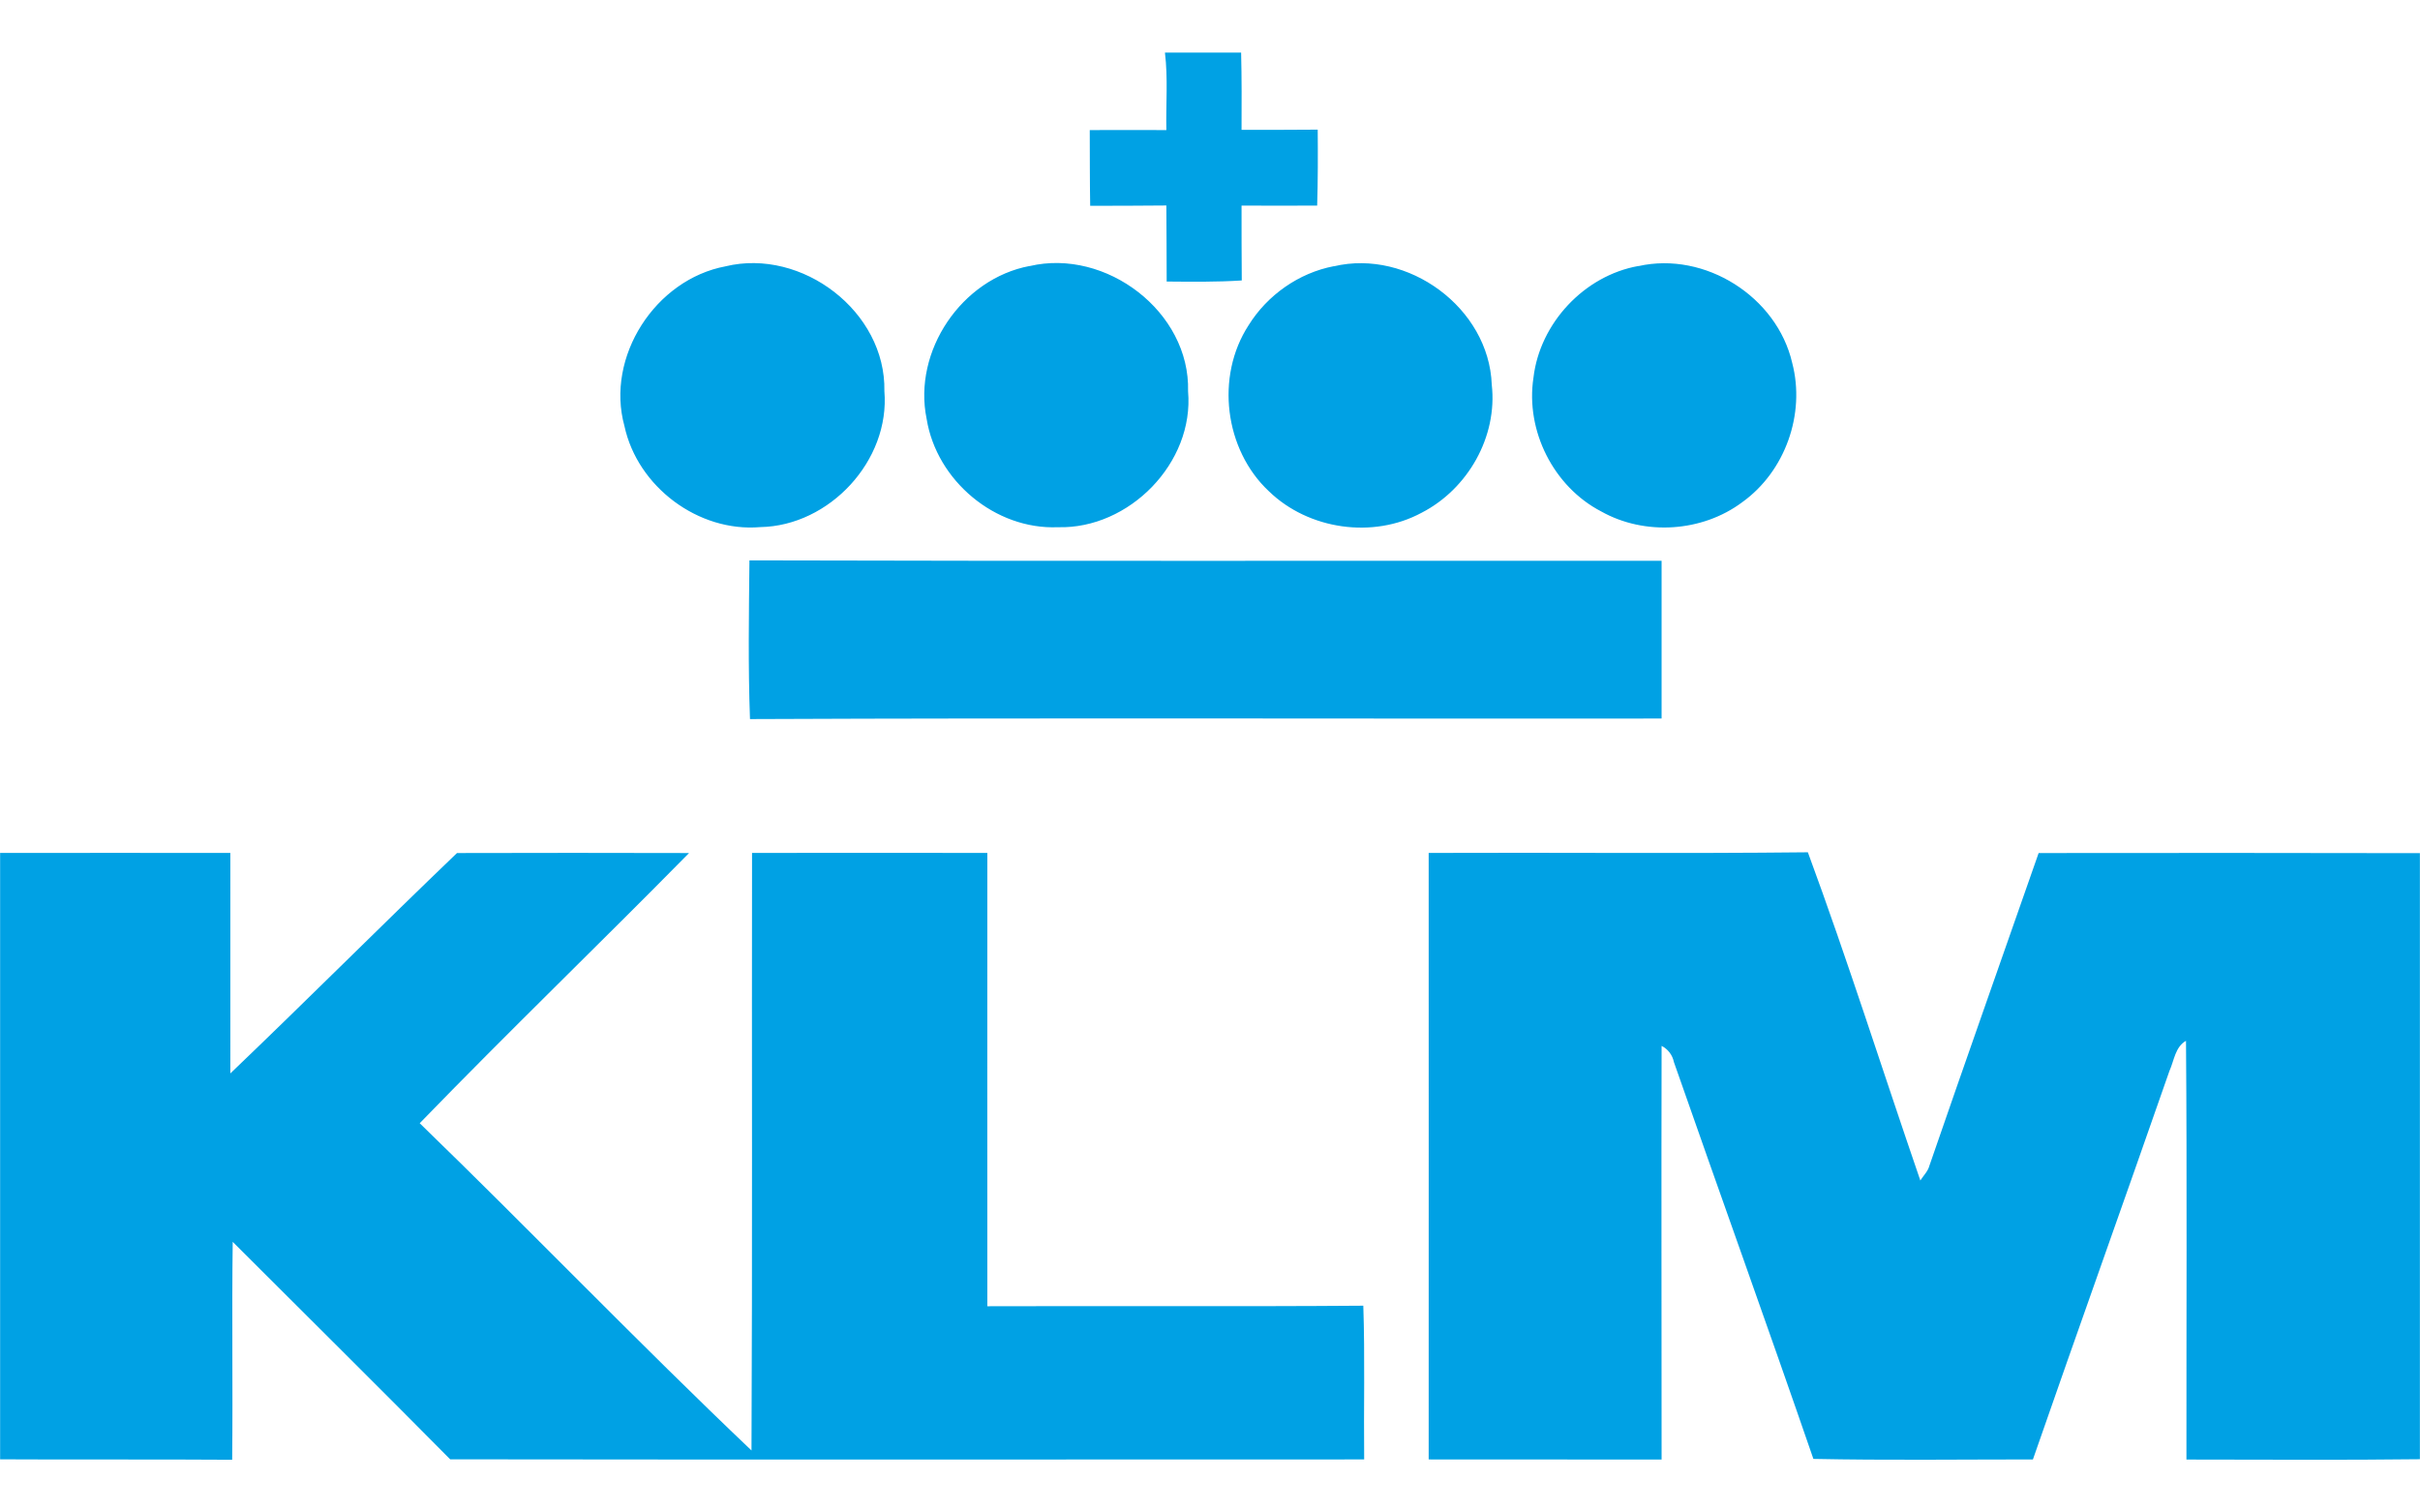
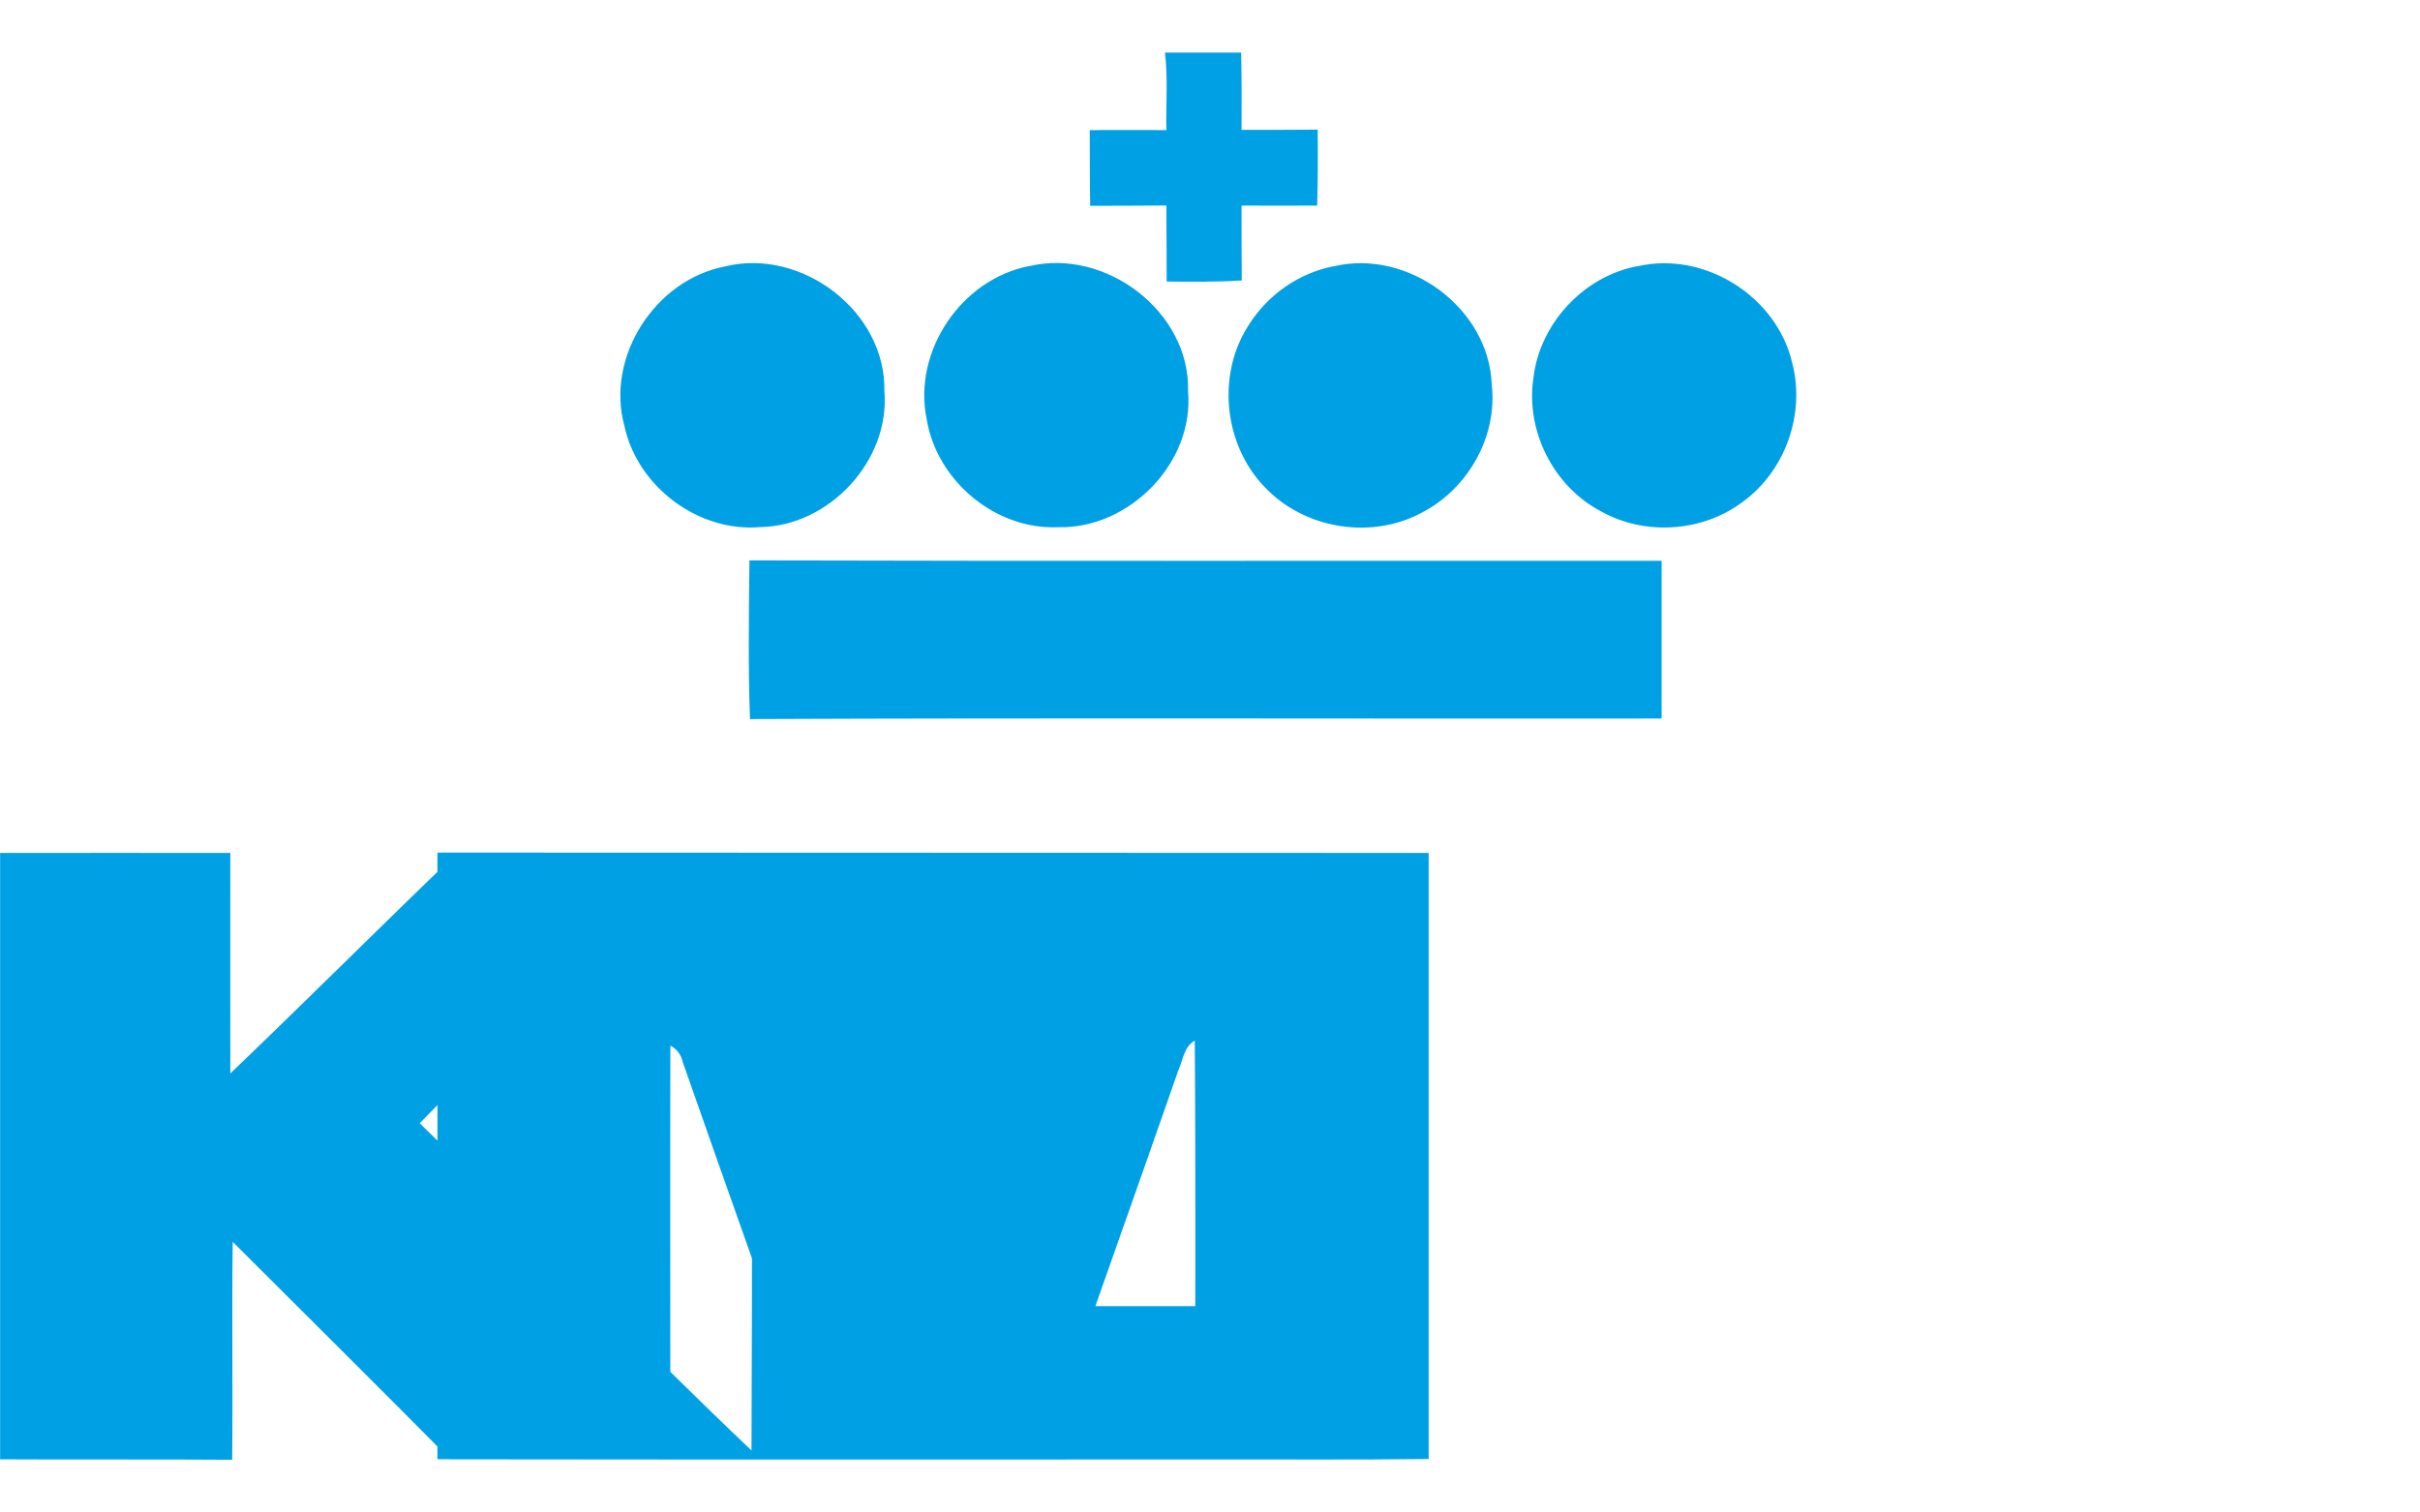
<svg xmlns="http://www.w3.org/2000/svg" id="Layer_1" version="1.1" viewBox="0 0 224 140">
  <defs>
    <style>
      .cls-1 {
        fill: #00a1e4;
        stroke-width: 0px;
      }
    </style>
  </defs>
-   <path class="cls-1" d="M107.85,4.87h7.03c.06,2.38.05,4.76.04,7.15,2.35,0,4.7,0,7.05-.02.02,2.35.02,4.69-.05,7.03-2.33,0-4.66.02-7,0,0,2.31,0,4.62.02,6.93-2.32.15-4.64.12-6.95.1-.01-2.35-.01-4.69-.03-7.04-2.36.03-4.7.02-7.05.03-.04-2.34-.03-4.68-.04-7.01,2.36,0,4.73-.01,7.09,0-.05-2.39.16-4.79-.13-7.16h0ZM67.16,24.65c7.08-1.71,14.85,4.19,14.7,11.55.54,6.44-5.09,12.48-11.49,12.59-5.74.49-11.36-3.74-12.57-9.35-1.77-6.41,2.86-13.58,9.37-14.79h0ZM95.3,24.63c7.07-1.67,14.87,4.23,14.67,11.59.58,6.63-5.46,12.76-12.04,12.58-5.81.25-11.24-4.31-12.16-10.03-1.29-6.27,3.24-12.97,9.54-14.15ZM123.46,24.65c6.86-1.63,14.36,3.85,14.62,10.95.55,4.82-2.21,9.66-6.49,11.86-4.5,2.43-10.46,1.57-14.13-1.98-4.12-3.85-4.97-10.63-1.89-15.37,1.73-2.79,4.65-4.85,7.89-5.47h0ZM151.66,24.63c6.15-1.38,12.81,2.82,14.23,8.96,1.24,4.73-.65,10.05-4.63,12.9-3.71,2.77-9.03,3.11-13.05.85-4.41-2.29-7.02-7.47-6.27-12.38.59-5.05,4.71-9.45,9.72-10.34h0ZM69.42,66.55c-.18-4.89-.1-9.79-.05-14.68,28.15.08,56.29.02,84.43.04,0,4.87,0,9.73,0,14.6-28.13.03-56.25-.07-84.38.05h0ZM0,78.95c7.1,0,14.21-.01,21.32,0,.01,6.8-.01,13.6,0,20.41,7.05-6.74,13.94-13.65,20.98-20.4,7.16-.02,14.32-.02,21.48,0-8.26,8.39-16.74,16.56-24.93,25.01,10.33,10.01,20.3,20.4,30.71,30.29.09-18.43.02-36.87.05-55.31,7.26-.01,14.53-.01,21.78,0,0,13.98-.01,27.97,0,41.96,11.61-.04,23.21.04,34.8-.05.16,4.75.03,9.49.08,14.23-28.2,0-56.4.03-84.6-.01-6.67-6.75-13.42-13.42-20.13-20.13-.09,6.72.02,13.44-.05,20.17-7.16-.05-14.33,0-21.48-.04v-56.15h0ZM132.24,78.95c11.7-.05,23.4.07,35.1-.06,3.7,10.04,6.93,20.26,10.41,30.38.29-.46.7-.84.84-1.37,3.33-9.66,6.74-19.29,10.11-28.94,11.75-.01,23.53-.02,35.29.01v56.1c-7.2.09-14.4.03-21.61.03-.01-12.92.06-25.84-.04-38.76-1,.56-1.1,1.83-1.53,2.78-4.18,12-8.47,23.97-12.64,35.97-6.77,0-13.55.09-20.32-.05-4.23-12.27-8.63-24.48-12.91-36.73-.13-.65-.55-1.2-1.14-1.5-.03,12.76,0,25.53,0,38.29-7.18,0-14.37,0-21.56-.01.01-18.71,0-37.43,0-56.15h0Z" />
+   <path class="cls-1" d="M107.85,4.87h7.03c.06,2.38.05,4.76.04,7.15,2.35,0,4.7,0,7.05-.02.02,2.35.02,4.69-.05,7.03-2.33,0-4.66.02-7,0,0,2.31,0,4.62.02,6.93-2.32.15-4.64.12-6.95.1-.01-2.35-.01-4.69-.03-7.04-2.36.03-4.7.02-7.05.03-.04-2.34-.03-4.68-.04-7.01,2.36,0,4.73-.01,7.09,0-.05-2.39.16-4.79-.13-7.16h0ZM67.16,24.65c7.08-1.71,14.85,4.19,14.7,11.55.54,6.44-5.09,12.48-11.49,12.59-5.74.49-11.36-3.74-12.57-9.35-1.77-6.41,2.86-13.58,9.37-14.79h0ZM95.3,24.63c7.07-1.67,14.87,4.23,14.67,11.59.58,6.63-5.46,12.76-12.04,12.58-5.81.25-11.24-4.31-12.16-10.03-1.29-6.27,3.24-12.97,9.54-14.15ZM123.46,24.65c6.86-1.63,14.36,3.85,14.62,10.95.55,4.82-2.21,9.66-6.49,11.86-4.5,2.43-10.46,1.57-14.13-1.98-4.12-3.85-4.97-10.63-1.89-15.37,1.73-2.79,4.65-4.85,7.89-5.47h0ZM151.66,24.63c6.15-1.38,12.81,2.82,14.23,8.96,1.24,4.73-.65,10.05-4.63,12.9-3.71,2.77-9.03,3.11-13.05.85-4.41-2.29-7.02-7.47-6.27-12.38.59-5.05,4.71-9.45,9.72-10.34h0ZM69.42,66.55c-.18-4.89-.1-9.79-.05-14.68,28.15.08,56.29.02,84.43.04,0,4.87,0,9.73,0,14.6-28.13.03-56.25-.07-84.38.05h0ZM0,78.95c7.1,0,14.21-.01,21.32,0,.01,6.8-.01,13.6,0,20.41,7.05-6.74,13.94-13.65,20.98-20.4,7.16-.02,14.32-.02,21.48,0-8.26,8.39-16.74,16.56-24.93,25.01,10.33,10.01,20.3,20.4,30.71,30.29.09-18.43.02-36.87.05-55.31,7.26-.01,14.53-.01,21.78,0,0,13.98-.01,27.97,0,41.96,11.61-.04,23.21.04,34.8-.05.16,4.75.03,9.49.08,14.23-28.2,0-56.4.03-84.6-.01-6.67-6.75-13.42-13.42-20.13-20.13-.09,6.72.02,13.44-.05,20.17-7.16-.05-14.33,0-21.48-.04v-56.15h0ZM132.24,78.95v56.1c-7.2.09-14.4.03-21.61.03-.01-12.92.06-25.84-.04-38.76-1,.56-1.1,1.83-1.53,2.78-4.18,12-8.47,23.97-12.64,35.97-6.77,0-13.55.09-20.32-.05-4.23-12.27-8.63-24.48-12.91-36.73-.13-.65-.55-1.2-1.14-1.5-.03,12.76,0,25.53,0,38.29-7.18,0-14.37,0-21.56-.01.01-18.71,0-37.43,0-56.15h0Z" />
</svg>